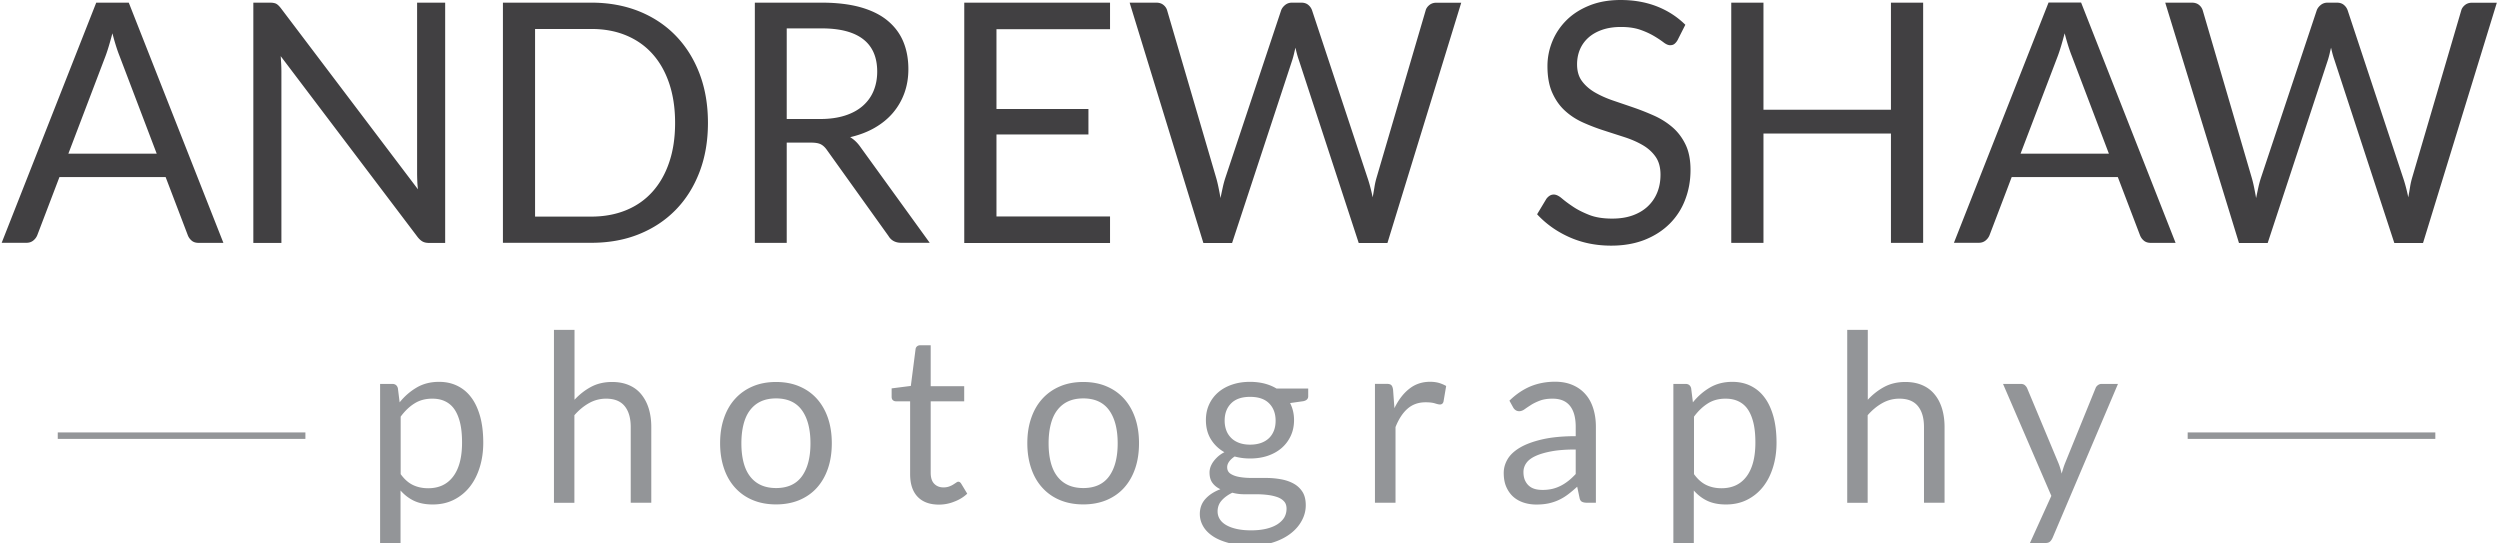
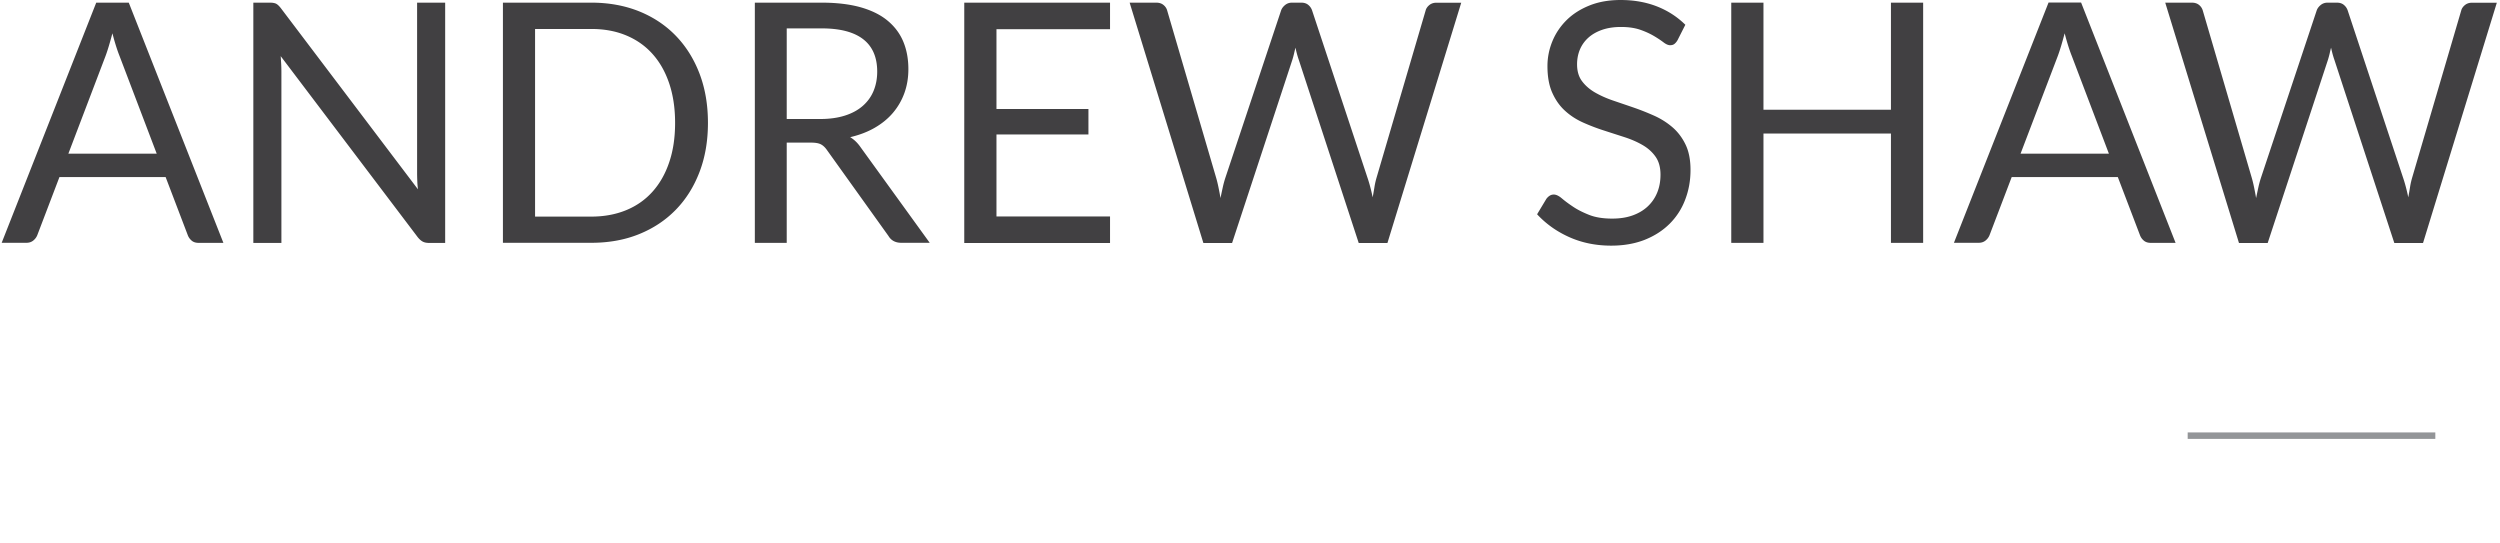
<svg xmlns="http://www.w3.org/2000/svg" width="386.54" height="84" xml:space="preserve">
  <g fill="#414042">
    <path d="M34.54 37.55h-3.83c-.44 0-.8-.11-1.07-.34s-.48-.51-.61-.86l-3.42-8.97H9.19l-3.42 8.97c-.12.31-.32.59-.61.83s-.65.36-1.07.36H.26L14.88.41h5.03l14.63 37.14zM10.57 23.76h13.66L18.48 8.65c-.37-.93-.74-2.1-1.1-3.5-.19.71-.37 1.36-.55 1.96s-.35 1.12-.52 1.57l-5.74 15.08zM42.7.58c.21.11.46.34.73.69l21.19 28c-.05-.45-.09-.89-.1-1.31-.02-.42-.03-.83-.03-1.23V.41h4.34v37.15h-2.5c-.39 0-.72-.07-.98-.21-.26-.14-.52-.37-.78-.7L43.4 8.68c.03.43.06.86.08 1.27.02.42.03.8.03 1.14v26.47h-4.34V.41h2.55c.44 0 .76.06.98.17zM109.46 18.99c0 2.78-.43 5.31-1.3 7.59-.87 2.28-2.09 4.23-3.68 5.86-1.58 1.62-3.48 2.88-5.69 3.77-2.21.89-4.66 1.33-7.35 1.33H77.76V.41h13.68c2.69 0 5.14.45 7.35 1.33 2.21.89 4.11 2.15 5.69 3.78s2.81 3.59 3.68 5.87c.87 2.29 1.3 4.82 1.3 7.6zm-5.08 0c0-2.28-.31-4.32-.92-6.12-.61-1.8-1.48-3.32-2.6-4.56-1.12-1.24-2.48-2.19-4.08-2.85-1.6-.66-3.38-.98-5.34-.98h-8.71v29.01h8.71c1.96 0 3.74-.33 5.34-.98s2.96-1.6 4.08-2.84c1.12-1.24 1.99-2.75 2.6-4.55.62-1.81.92-3.84.92-6.13zM121.64 22.05v15.5h-4.93V.41h10.34c2.31 0 4.31.24 6 .71 1.69.48 3.08 1.16 4.17 2.06s1.91 1.98 2.44 3.25.79 2.69.79 4.26c0 1.31-.2 2.54-.61 3.68-.41 1.14-1 2.16-1.77 3.07-.77.91-1.72 1.68-2.83 2.32-1.11.64-2.38 1.12-3.79 1.45.61.36 1.16.89 1.63 1.58l10.67 14.75h-4.39c-.9 0-1.57-.35-1.99-1.06l-9.5-13.27c-.29-.42-.6-.71-.94-.89-.34-.18-.85-.27-1.53-.27h-3.76zm0-3.65h5.18c1.45 0 2.72-.18 3.82-.53 1.1-.35 2.02-.85 2.76-1.5.74-.65 1.3-1.42 1.67-2.32.37-.9.56-1.89.56-2.98 0-2.21-.72-3.88-2.16-5-1.44-1.12-3.58-1.68-6.42-1.68h-5.41V18.4zM171.63.41v4.1h-17.56v12.34h14.22v3.94h-14.22v12.68h17.56v4.1h-22.54V.41h22.54zM174.66.41h4.11c.44 0 .81.11 1.1.34.29.23.49.51.59.86l7.56 25.82c.14.47.26.97.37 1.5.11.54.22 1.1.32 1.69.12-.59.24-1.15.36-1.7.12-.54.26-1.04.41-1.49l8.6-25.82c.1-.29.3-.57.6-.82s.66-.38 1.08-.38h1.43c.44 0 .8.11 1.08.34.28.23.48.51.6.86l8.55 25.82c.31.9.58 1.93.82 3.08.1-.57.2-1.11.28-1.63s.2-1 .33-1.45l7.58-25.82c.08-.31.28-.59.57-.83.3-.24.66-.36 1.08-.36h3.85l-11.41 37.15h-4.44l-9.27-28.33c-.19-.54-.36-1.16-.51-1.87-.09.35-.17.68-.24 1-.08.32-.16.61-.24.87l-9.32 28.33h-4.44L174.66.41zM259.37 6.22c-.15.26-.32.45-.49.58-.17.13-.39.19-.66.19-.29 0-.63-.15-1.01-.44s-.87-.62-1.46-.97-1.29-.68-2.12-.97c-.83-.29-1.83-.44-3-.44-1.11 0-2.08.15-2.94.45-.85.3-1.56.71-2.13 1.23-.57.52-1 1.13-1.29 1.83-.29.7-.43 1.46-.43 2.27 0 1.04.25 1.9.75 2.58.5.68 1.17 1.27 1.99 1.75.83.48 1.76.9 2.81 1.26s2.12.72 3.22 1.1c1.1.38 2.17.81 3.22 1.28 1.05.48 1.98 1.08 2.81 1.8.83.73 1.49 1.62 1.99 2.67.5 1.05.75 2.35.75 3.89 0 1.62-.27 3.15-.82 4.58a10.39 10.39 0 0 1-2.39 3.72c-1.05 1.05-2.33 1.88-3.85 2.49-1.52.6-3.25.91-5.2.91-2.37 0-4.52-.44-6.47-1.31-1.95-.87-3.61-2.05-4.99-3.54l1.43-2.38c.14-.19.3-.35.5-.48s.41-.19.65-.19c.36 0 .77.19 1.23.58.46.39 1.03.82 1.72 1.28.69.47 1.52.89 2.5 1.28s2.17.58 3.59.58c1.17 0 2.22-.16 3.14-.49s1.7-.79 2.34-1.39c.64-.6 1.13-1.31 1.47-2.14.34-.83.51-1.75.51-2.77 0-1.12-.25-2.04-.75-2.76-.5-.72-1.16-1.32-1.98-1.8-.82-.48-1.75-.89-2.79-1.23-1.05-.34-2.12-.68-3.22-1.04-1.1-.35-2.17-.76-3.22-1.23-1.05-.47-1.98-1.07-2.79-1.81-.82-.74-1.48-1.67-1.98-2.79-.5-1.11-.75-2.49-.75-4.13 0-1.31.25-2.58.75-3.81s1.23-2.32 2.18-3.27c.95-.95 2.13-1.71 3.54-2.28 1.4-.57 3.02-.86 4.84-.86 2.04 0 3.91.33 5.59.98 1.69.66 3.16 1.61 4.42 2.85l-1.21 2.39zM297.35 37.55h-4.98v-16.9h-19.71v16.9h-4.98V.41h4.98v16.56h19.71V.41h4.98v37.14zM336.38 37.55h-3.83c-.44 0-.8-.11-1.07-.34-.27-.22-.48-.51-.61-.86l-3.42-8.97h-16.41l-3.42 8.97c-.12.31-.32.59-.61.83s-.65.36-1.07.36h-3.83L316.74.39h5.03l14.61 37.16zm-23.97-13.79h13.66l-5.74-15.11c-.37-.93-.74-2.1-1.1-3.5-.19.71-.37 1.36-.55 1.96s-.35 1.12-.52 1.57l-5.75 15.08zM334.78.41h4.11c.44 0 .81.11 1.1.34.29.23.48.51.59.86l7.56 25.82c.14.47.26.97.37 1.5.11.54.22 1.1.32 1.69.12-.59.24-1.15.36-1.7.12-.54.26-1.04.41-1.49l8.6-25.82c.1-.29.3-.57.6-.82s.66-.38 1.08-.38h1.43c.44 0 .8.11 1.08.34.28.23.48.51.6.86l8.55 25.82c.31.9.58 1.93.82 3.08.1-.57.2-1.11.28-1.63s.2-1 .33-1.45l7.58-25.82c.08-.31.28-.59.57-.83.3-.24.66-.36 1.08-.36h3.85l-11.41 37.15h-4.44l-9.27-28.33c-.19-.54-.36-1.16-.51-1.87-.09.35-.17.68-.24 1-.08.32-.16.61-.24.87l-9.32 28.33h-4.44L334.78.41z" />
  </g>
  <g fill="#939598">
-     <path d="M58.77 83.96v-24.6h1.89c.45 0 .74.22.86.67l.27 2.18c.77-.96 1.66-1.72 2.65-2.3.99-.58 2.14-.87 3.44-.87 1.04 0 1.98.2 2.82.61s1.57 1 2.16 1.8c.6.79 1.05 1.78 1.38 2.95.32 1.17.48 2.52.48 4.05 0 1.35-.18 2.62-.54 3.78-.36 1.17-.87 2.18-1.54 3.03-.67.85-1.49 1.52-2.46 2.01-.97.49-2.06.73-3.28.73-1.12 0-2.08-.19-2.87-.56-.79-.37-1.49-.91-2.1-1.6v8.13h-3.16zm8.06-22.32c-1.04 0-1.95.24-2.73.73-.78.48-1.5 1.17-2.15 2.05v8.89c.58.8 1.22 1.36 1.92 1.69.7.33 1.47.49 2.33.49 1.68 0 2.97-.61 3.88-1.83s1.36-2.96 1.36-5.23c0-1.2-.1-2.23-.31-3.08s-.51-1.56-.9-2.11-.88-.95-1.45-1.21c-.57-.27-1.22-.39-1.95-.39zM85.65 77.73V51h3.18v10.81c.77-.83 1.63-1.5 2.57-2s2.02-.75 3.25-.75c.99 0 1.86.17 2.62.5.76.33 1.39.8 1.89 1.42s.89 1.35 1.15 2.2c.26.86.39 1.81.39 2.85v11.7h-3.18v-11.7c0-1.39-.31-2.47-.94-3.24s-1.58-1.15-2.87-1.15c-.94 0-1.82.23-2.64.69-.82.46-1.57 1.08-2.26 1.87v13.54h-3.16zM119.99 59.06c1.32 0 2.52.22 3.58.67 1.07.45 1.97 1.08 2.72 1.91.74.82 1.32 1.82 1.72 2.98.4 1.17.6 2.47.6 3.91 0 1.45-.2 2.76-.6 3.92-.4 1.16-.97 2.15-1.72 2.98-.74.82-1.65 1.45-2.72 1.9-1.07.44-2.26.66-3.58.66s-2.52-.22-3.58-.66c-1.07-.44-1.97-1.07-2.73-1.9s-1.33-1.81-1.73-2.98-.61-2.47-.61-3.92c0-1.44.2-2.74.61-3.91.4-1.17.98-2.16 1.73-2.98.75-.82 1.66-1.46 2.73-1.91 1.07-.45 2.26-.67 3.58-.67zm0 16.4c1.79 0 3.12-.61 4-1.82.88-1.22 1.32-2.91 1.32-5.09 0-2.19-.44-3.9-1.32-5.12-.88-1.22-2.22-1.83-4-1.83-.91 0-1.69.16-2.36.47-.67.31-1.22.77-1.67 1.36-.45.59-.78 1.32-1 2.19-.22.87-.33 1.84-.33 2.93s.11 2.06.33 2.92c.22.86.55 1.58 1 2.17.45.59 1 1.04 1.67 1.35s1.46.47 2.36.47zM145.17 78.02c-1.43 0-2.53-.41-3.3-1.22s-1.15-1.98-1.15-3.5V62.05h-2.18c-.19 0-.35-.06-.48-.17-.13-.11-.2-.29-.2-.54v-1.29l2.97-.38.73-5.68c.02-.18.1-.33.23-.44.13-.11.3-.17.5-.17h1.61v6.33h5.18v2.34h-5.18v11.03c0 .77.18 1.35.55 1.72.37.38.85.56 1.43.56.33 0 .62-.05.87-.14.24-.09.46-.19.63-.3s.33-.21.46-.3.23-.14.33-.14c.17 0 .32.1.45.31l.93 1.54c-.55.52-1.21.93-1.98 1.22-.78.32-1.58.47-2.4.47zM167.49 59.06c1.32 0 2.52.22 3.58.67 1.07.45 1.97 1.08 2.72 1.91.74.82 1.32 1.82 1.72 2.98.4 1.17.6 2.47.6 3.91 0 1.45-.2 2.76-.6 3.92-.4 1.16-.97 2.15-1.72 2.98-.74.82-1.65 1.45-2.72 1.9-1.07.44-2.26.66-3.58.66s-2.52-.22-3.58-.66c-1.07-.44-1.97-1.07-2.73-1.9s-1.33-1.81-1.73-2.98-.61-2.47-.61-3.92c0-1.44.2-2.74.61-3.91.4-1.17.98-2.16 1.73-2.98.75-.82 1.66-1.46 2.73-1.91 1.06-.45 2.26-.67 3.58-.67zm0 16.4c1.79 0 3.12-.61 4-1.82.88-1.22 1.32-2.91 1.32-5.09 0-2.19-.44-3.9-1.32-5.12-.88-1.22-2.22-1.83-4-1.83-.91 0-1.69.16-2.36.47-.67.31-1.22.77-1.67 1.36-.45.59-.78 1.32-1 2.19-.22.87-.33 1.84-.33 2.93s.11 2.06.33 2.92c.22.86.55 1.58 1 2.17.45.59 1 1.04 1.67 1.35s1.46.47 2.36.47zM193.28 59.04c.79 0 1.52.09 2.21.26.69.18 1.31.43 1.87.77h4.91v1.2c0 .4-.25.65-.75.76l-2.05.29c.4.79.61 1.66.61 2.63 0 .9-.17 1.71-.51 2.44-.34.73-.81 1.36-1.41 1.88s-1.32.92-2.14 1.2-1.74.42-2.73.42c-.85 0-1.64-.1-2.39-.31-.38.25-.67.52-.87.81-.2.29-.29.57-.29.84 0 .45.17.79.52 1.02.35.23.8.4 1.38.5s1.22.15 1.95.15h2.22c.76 0 1.5.07 2.23.2s1.38.35 1.95.66c.57.31 1.03.73 1.38 1.27s.52 1.24.52 2.09c0 .8-.19 1.57-.58 2.31-.39.75-.94 1.41-1.67 1.99s-1.61 1.05-2.66 1.4c-1.05.35-2.23.52-3.56.52s-2.48-.13-3.48-.4c-.99-.27-1.82-.62-2.47-1.07-.66-.45-1.15-.97-1.47-1.55-.33-.59-.49-1.2-.49-1.84 0-.91.28-1.68.85-2.32.57-.64 1.34-1.14 2.33-1.52-.51-.24-.92-.56-1.22-.97-.3-.4-.46-.94-.46-1.62 0-.27.05-.54.14-.82.1-.28.24-.56.44-.84.2-.28.44-.54.72-.8.29-.25.62-.48 1-.67-.89-.51-1.59-1.18-2.1-2.02-.51-.84-.76-1.82-.76-2.95 0-.9.17-1.71.51-2.44.34-.73.81-1.35 1.42-1.87s1.33-.91 2.17-1.19 1.73-.41 2.73-.41zm5.64 19.62c0-.47-.12-.85-.38-1.13-.25-.28-.59-.5-1.02-.66-.43-.15-.92-.27-1.48-.34-.56-.07-1.15-.11-1.77-.11h-1.89c-.64 0-1.26-.08-1.84-.24-.68.33-1.23.73-1.65 1.2s-.63 1.04-.63 1.69c0 .41.1.8.31 1.15.21.36.53.67.96.93.43.26.97.47 1.62.62.65.15 1.41.23 2.3.23.86 0 1.63-.08 2.31-.24.68-.16 1.25-.39 1.72-.68.47-.3.83-.65 1.08-1.05.24-.42.36-.87.36-1.37zm-5.64-9.91c.64 0 1.21-.09 1.71-.27s.91-.44 1.24-.76c.33-.33.58-.72.75-1.17s.25-.95.25-1.5c0-1.12-.34-2.02-1.01-2.69-.67-.67-1.65-1-2.94-1-1.27 0-2.25.33-2.92 1-.67.67-1.01 1.56-1.01 2.69 0 .54.09 1.04.26 1.5s.43.84.76 1.17c.33.33.74.58 1.23.76.49.18 1.05.27 1.68.27zM212.59 77.73V59.35h1.82c.35 0 .58.07.71.2s.22.36.27.69l.21 2.87c.62-1.28 1.38-2.28 2.3-3 .91-.72 1.98-1.08 3.21-1.08.5 0 .95.06 1.36.17.4.12.78.28 1.13.48l-.41 2.41c-.08.3-.27.45-.55.45-.17 0-.42-.06-.77-.17-.35-.11-.83-.17-1.45-.17-1.11 0-2.03.33-2.78.98-.75.65-1.37 1.6-1.87 2.85v11.7h-3.18zM246.76 77.73h-1.41c-.31 0-.56-.05-.75-.15-.19-.1-.32-.3-.38-.62l-.36-1.71c-.48.44-.94.83-1.39 1.17s-.93.64-1.43.87c-.5.24-1.03.41-1.6.54-.57.12-1.2.18-1.89.18-.7 0-1.36-.1-1.97-.3-.61-.2-1.15-.5-1.6-.9-.45-.4-.81-.91-1.08-1.52s-.4-1.34-.4-2.18c0-.73.2-1.43.59-2.1.39-.67 1.03-1.27 1.9-1.79.88-.52 2.02-.95 3.44-1.28 1.42-.33 3.15-.5 5.2-.5V66c0-1.44-.3-2.52-.9-3.26-.6-.74-1.49-1.1-2.67-1.1-.77 0-1.43.1-1.96.3-.53.2-.99.42-1.38.67-.39.25-.72.47-1 .67-.28.2-.56.3-.83.3-.21 0-.4-.06-.56-.17-.16-.11-.29-.26-.38-.43l-.57-1.03c1-.98 2.08-1.71 3.23-2.2 1.16-.48 2.44-.73 3.84-.73 1.01 0 1.91.17 2.7.51.79.34 1.45.81 1.98 1.42.54.6.94 1.34 1.21 2.2.27.86.41 1.8.41 2.83v11.75zm-8.26-1.98c.56 0 1.07-.06 1.54-.17.46-.11.9-.28 1.31-.49.41-.21.8-.47 1.18-.77s.74-.65 1.1-1.03V69.5c-1.47 0-2.71.09-3.74.28-1.02.19-1.86.44-2.5.74-.64.3-1.11.66-1.4 1.08-.29.41-.44.88-.44 1.39 0 .49.08.91.23 1.26.16.35.36.64.63.87.26.23.57.39.93.49s.75.14 1.16.14zM258.73 83.96v-24.6h1.89c.45 0 .74.22.86.67l.27 2.18c.77-.96 1.66-1.72 2.65-2.3 1-.58 2.14-.87 3.44-.87 1.04 0 1.98.2 2.82.61s1.57 1 2.16 1.8c.6.79 1.05 1.78 1.38 2.95.32 1.17.48 2.52.48 4.05 0 1.35-.18 2.62-.54 3.78-.36 1.17-.87 2.18-1.54 3.03-.67.85-1.49 1.52-2.46 2.01-.97.49-2.06.73-3.28.73-1.12 0-2.08-.19-2.87-.56-.79-.37-1.49-.91-2.1-1.6v8.13h-3.16zm8.06-22.32c-1.04 0-1.94.24-2.72.73s-1.5 1.17-2.15 2.05v8.89c.58.8 1.22 1.36 1.92 1.69s1.47.49 2.33.49c1.68 0 2.97-.61 3.88-1.83.91-1.22 1.36-2.96 1.36-5.23 0-1.2-.1-2.23-.31-3.08s-.51-1.56-.9-2.11a3.58 3.58 0 0 0-1.45-1.21c-.58-.27-1.23-.39-1.96-.39zM285.61 77.73V51h3.18v10.81c.77-.83 1.63-1.5 2.57-2s2.03-.75 3.25-.75c.99 0 1.86.17 2.62.5.76.33 1.39.8 1.89 1.42.51.61.89 1.35 1.15 2.2.26.86.39 1.81.39 2.85v11.7h-3.18v-11.7c0-1.39-.31-2.47-.94-3.24-.63-.77-1.58-1.15-2.87-1.15-.94 0-1.82.23-2.64.69-.82.46-1.57 1.08-2.26 1.87v13.54h-3.16zM317.36 83.16c-.11.24-.24.44-.4.58-.16.15-.41.22-.74.22h-2.36l3.31-7.29-7.47-17.31h2.75c.27 0 .49.07.64.21.15.14.27.29.34.46l4.84 11.58c.11.27.2.53.28.8s.15.54.21.82c.08-.28.17-.55.25-.82.08-.27.18-.54.29-.82l4.7-11.56c.07-.19.19-.35.37-.48s.36-.19.56-.19h2.54l-10.11 23.8z" />
-   </g>
-   <path d="M8.93 67.36h38.3" />
-   <path fill="#939598" d="M8.93 66.86h38.29v1H8.93z" />
-   <path d="M338.25 67.36h38.29" />
+     </g>
  <path fill="#939598" d="M338.25 66.86h38.29v1h-38.29z" />
</svg>